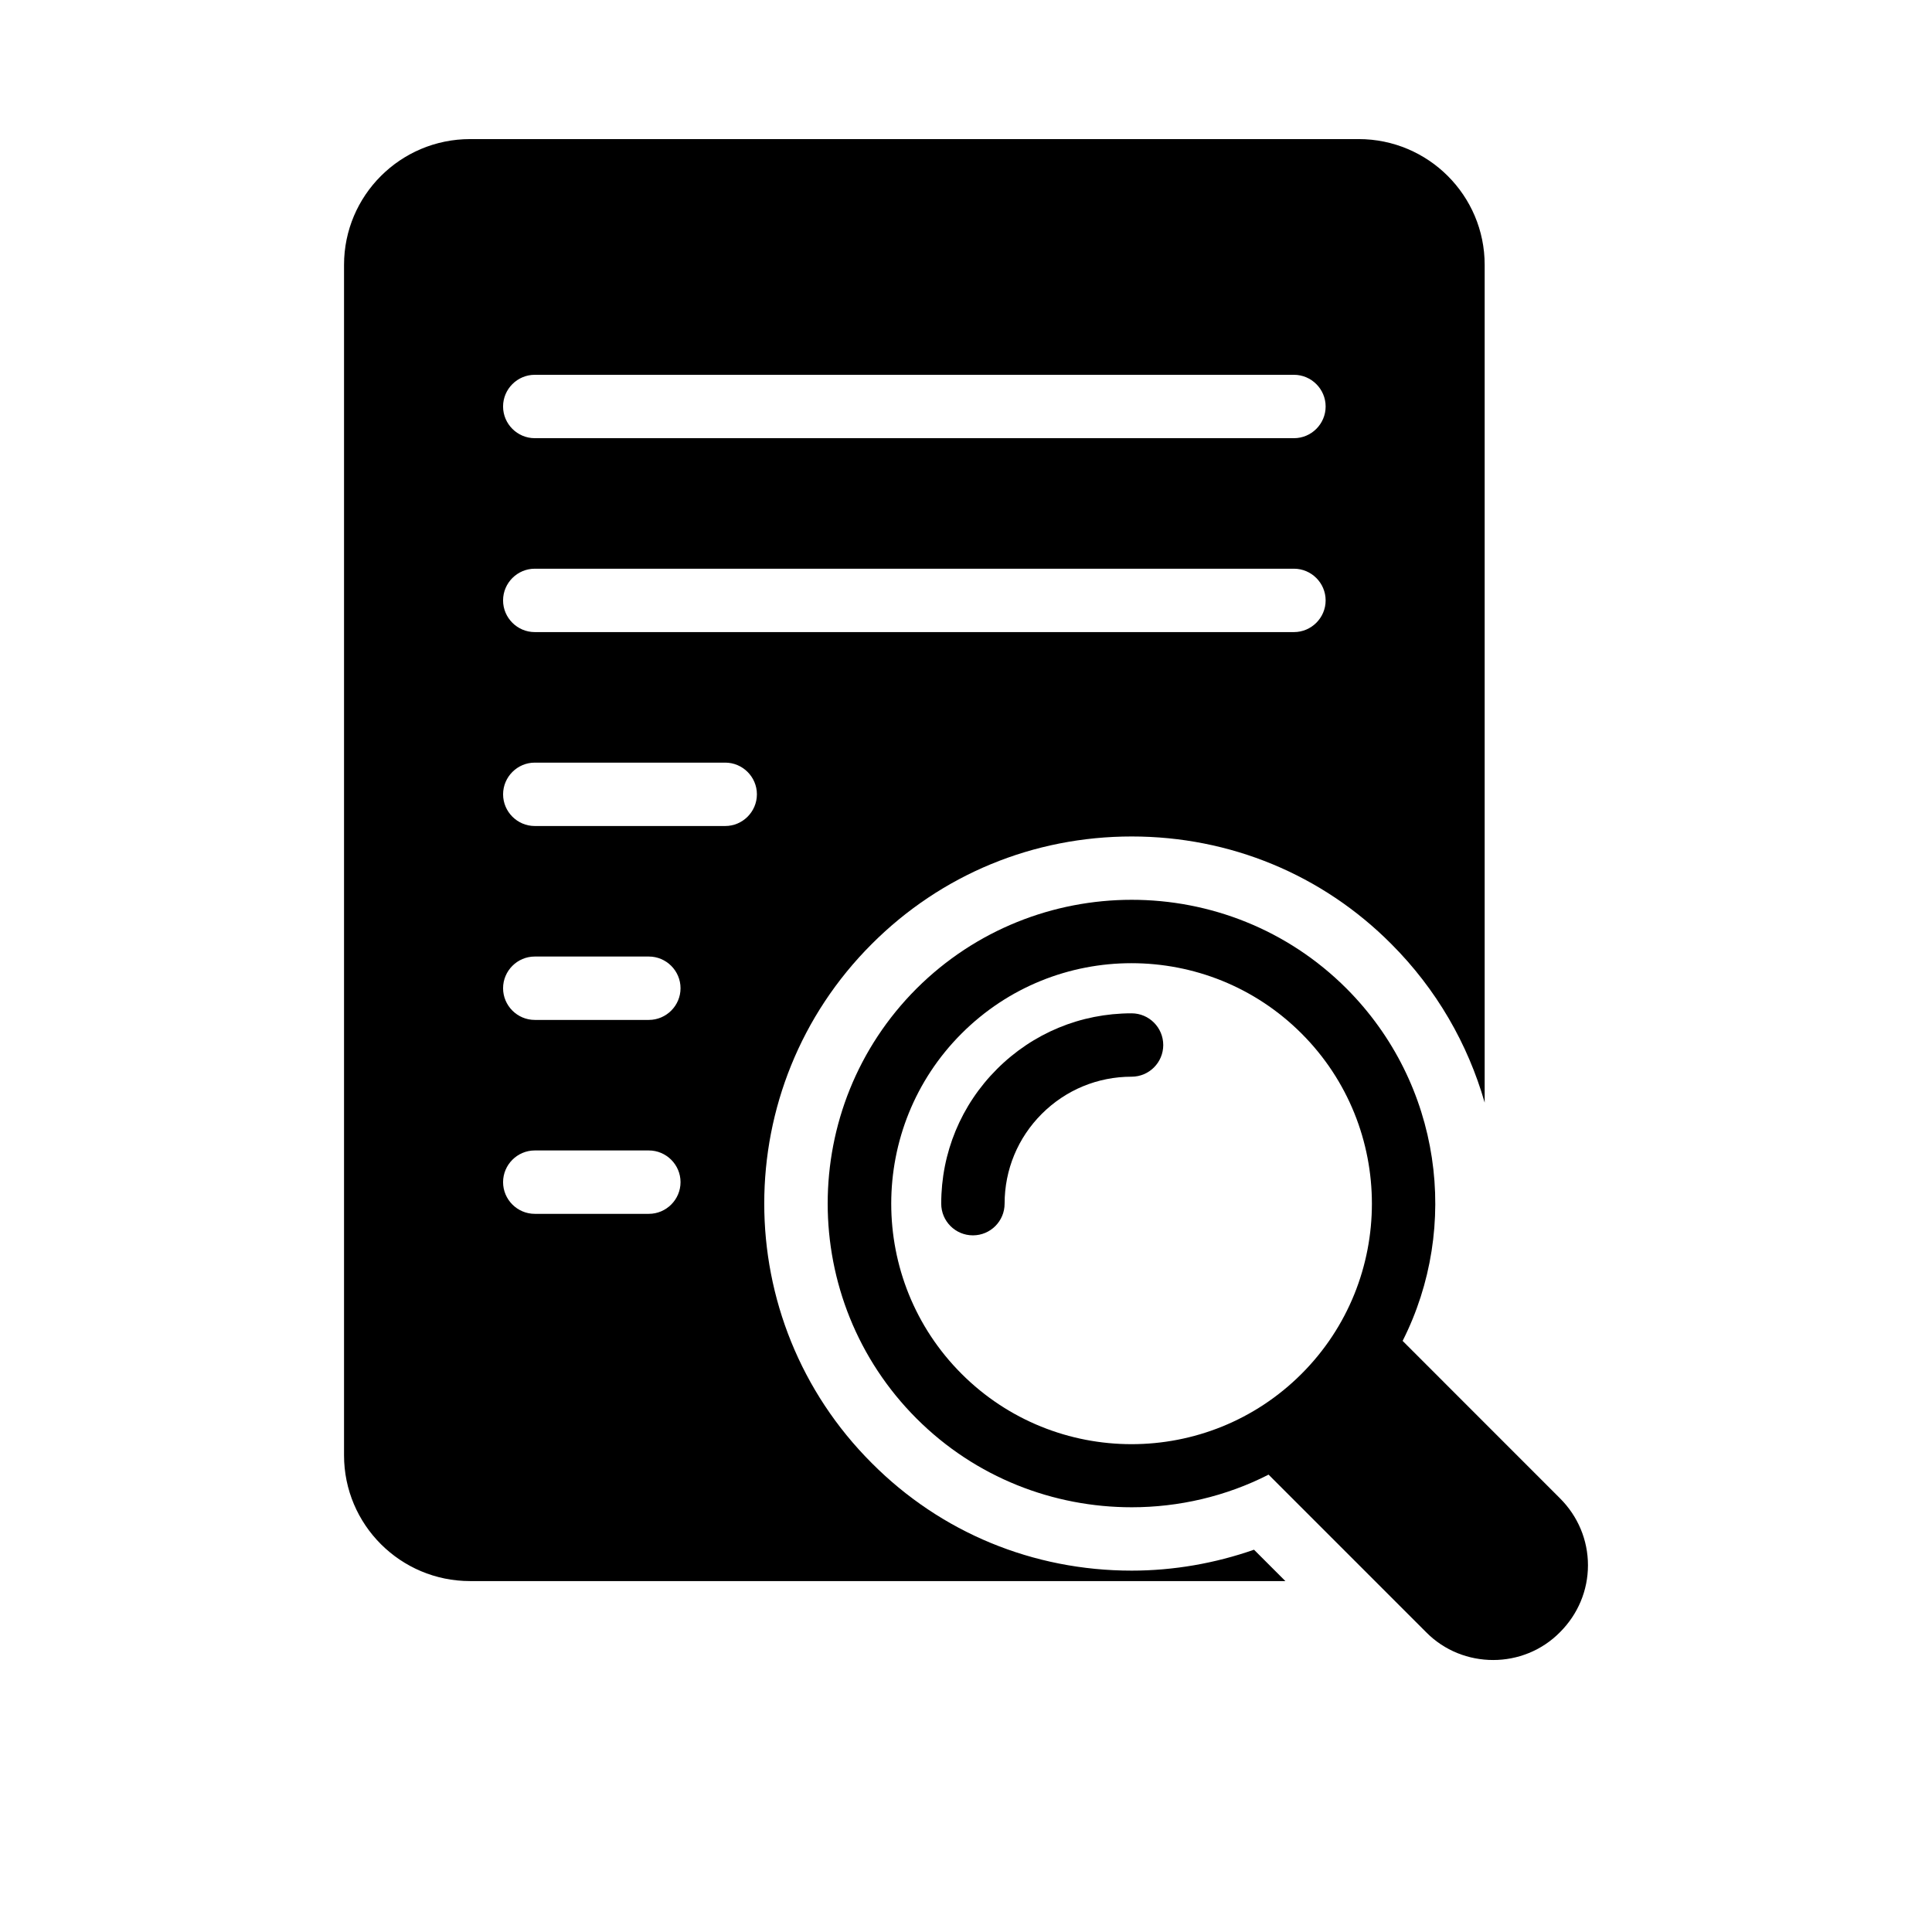
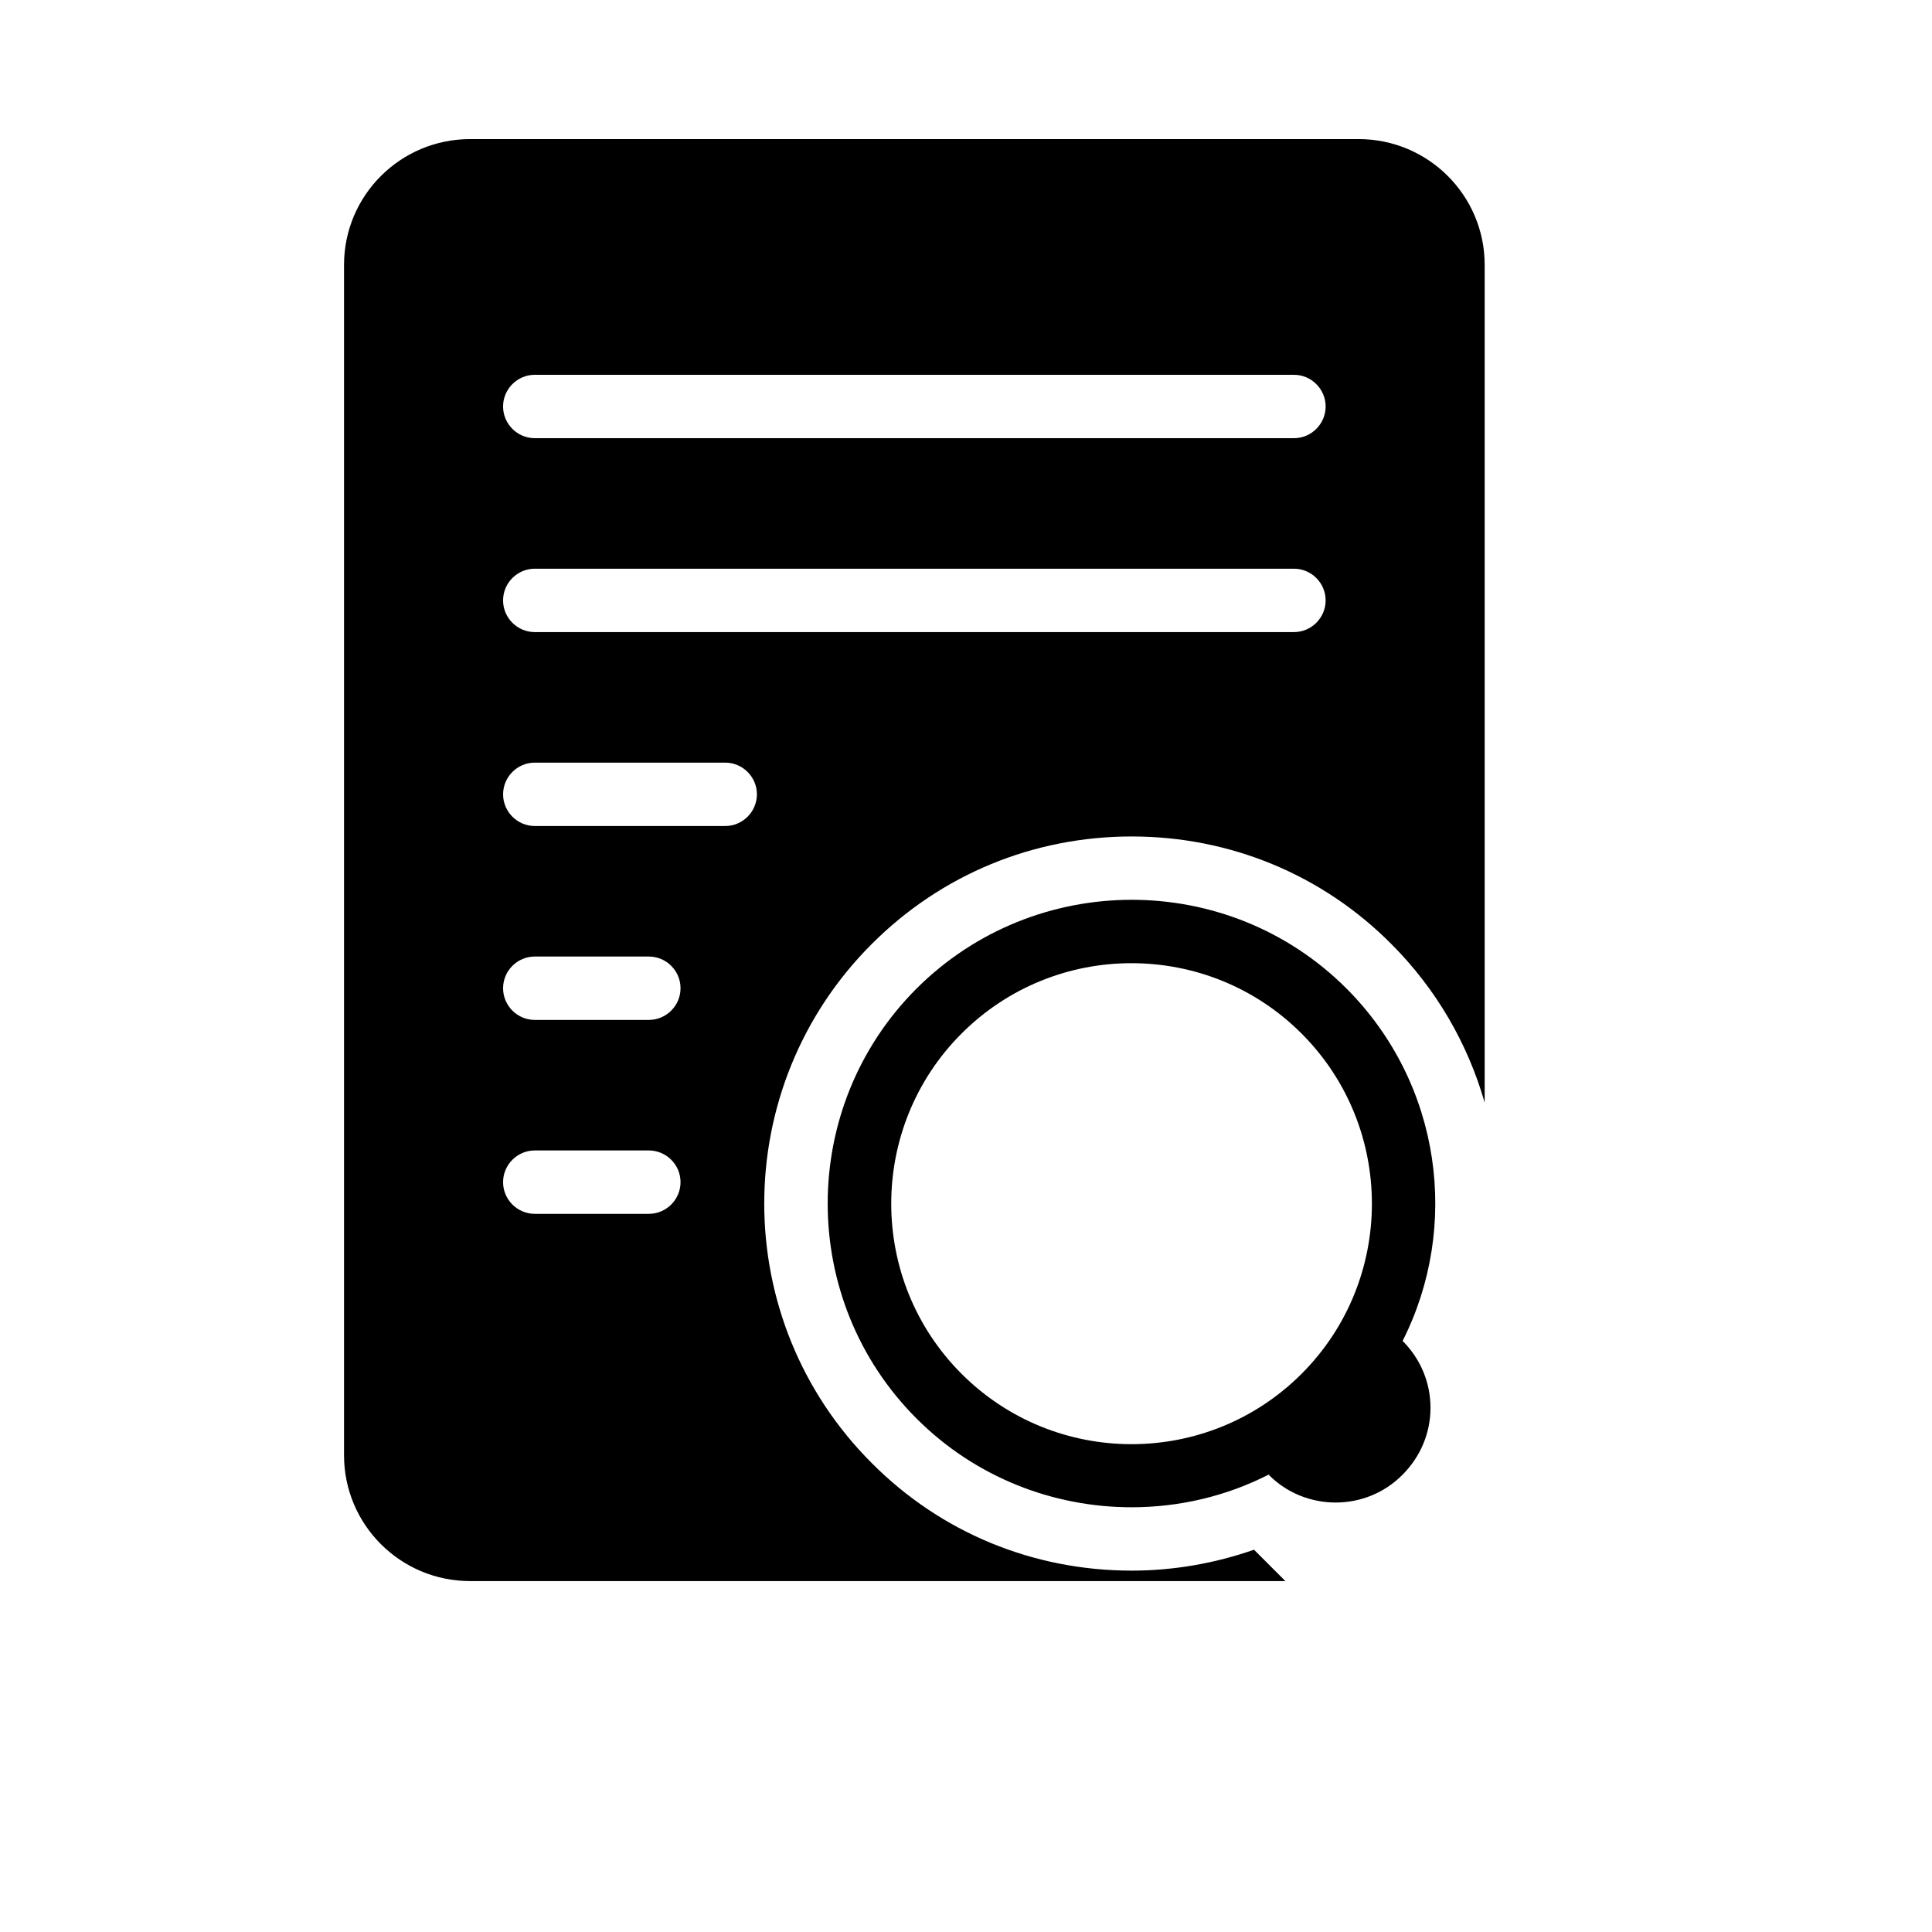
<svg xmlns="http://www.w3.org/2000/svg" fill="#000000" width="800px" height="800px" version="1.1" viewBox="144 144 512 512">
  <g>
    <path d="m504.04 180.86h-235.45c-18.473 0-33.418 14.945-33.418 33.336v315.47c0 18.391 14.945 33.336 33.418 33.336h216.05l-8.312-8.312c-10.328 3.609-21.328 5.543-32.41 5.543-26.113 0-50.551-10.078-68.855-28.465-38.039-37.957-38.039-99.672-0.004-137.63 18.391-18.391 42.824-28.465 68.855-28.465s50.465 10.078 68.77 28.465c12.008 12.008 20.32 26.535 24.77 42.066v-222.01c0-18.391-14.945-33.336-33.418-33.336zm-188.09 284.82h-30.23c-4.617 0-8.398-3.777-8.398-8.398 0-4.617 3.777-8.398 8.398-8.398h30.23c4.617 0 8.398 3.777 8.398 8.398s-3.777 8.398-8.398 8.398zm0-51.391h-30.23c-4.617 0-8.398-3.777-8.398-8.398 0-4.617 3.777-8.398 8.398-8.398h30.23c4.617 0 8.398 3.777 8.398 8.398s-3.777 8.398-8.398 8.398zm20.238-51.387h-50.465c-4.617 0-8.398-3.777-8.398-8.398 0-4.617 3.777-8.398 8.398-8.398h50.465c4.617 0 8.398 3.777 8.398 8.398-0.004 4.621-3.781 8.398-8.398 8.398zm150.72-51.391h-201.19c-4.617 0-8.398-3.777-8.398-8.398 0-4.617 3.777-8.398 8.398-8.398h201.19c4.617 0 8.398 3.777 8.398 8.398 0 4.621-3.781 8.398-8.398 8.398zm0-51.387h-201.19c-4.617 0-8.398-3.777-8.398-8.398 0-4.617 3.777-8.398 8.398-8.398h201.19c4.617 0 8.398 3.777 8.398 8.398 0 4.621-3.781 8.398-8.398 8.398z" />
-     <path d="m515.71 499.35c15.281-30.23 10.328-68.098-14.863-93.371-31.402-31.406-82.539-31.32-113.95 0-31.402 31.402-31.402 82.539 0 113.95 15.703 15.703 36.359 23.512 57.016 23.512 12.426 0 24.938-2.856 36.273-8.648l41.73 41.734c4.871 4.953 11.336 7.391 17.801 7.391 6.383 0 12.848-2.434 17.719-7.391 4.703-4.703 7.391-11 7.391-17.719s-2.688-13.016-7.391-17.719zm-26.785 8.73c-24.855 24.855-65.242 24.855-90.098 0s-24.855-65.328 0-90.184c12.426-12.426 28.719-18.641 45.008-18.641 16.375 0 32.664 6.215 45.09 18.641 24.855 24.855 24.855 65.328 0 90.184z" />
-     <path d="m443.87 412.54c-13.465 0-26.125 5.238-35.66 14.77-9.531 9.527-14.777 22.199-14.777 35.672 0 4.641 3.754 8.398 8.398 8.398 4.641 0 8.398-3.754 8.398-8.398 0-8.988 3.5-17.441 9.855-23.797 6.356-6.348 14.809-9.848 23.789-9.848 4.641 0 8.398-3.754 8.398-8.398-0.008-4.641-3.762-8.398-8.402-8.398z" />
+     <path d="m515.71 499.35c15.281-30.23 10.328-68.098-14.863-93.371-31.402-31.406-82.539-31.32-113.95 0-31.402 31.402-31.402 82.539 0 113.95 15.703 15.703 36.359 23.512 57.016 23.512 12.426 0 24.938-2.856 36.273-8.648c4.871 4.953 11.336 7.391 17.801 7.391 6.383 0 12.848-2.434 17.719-7.391 4.703-4.703 7.391-11 7.391-17.719s-2.688-13.016-7.391-17.719zm-26.785 8.73c-24.855 24.855-65.242 24.855-90.098 0s-24.855-65.328 0-90.184c12.426-12.426 28.719-18.641 45.008-18.641 16.375 0 32.664 6.215 45.09 18.641 24.855 24.855 24.855 65.328 0 90.184z" />
  </g>
</svg>